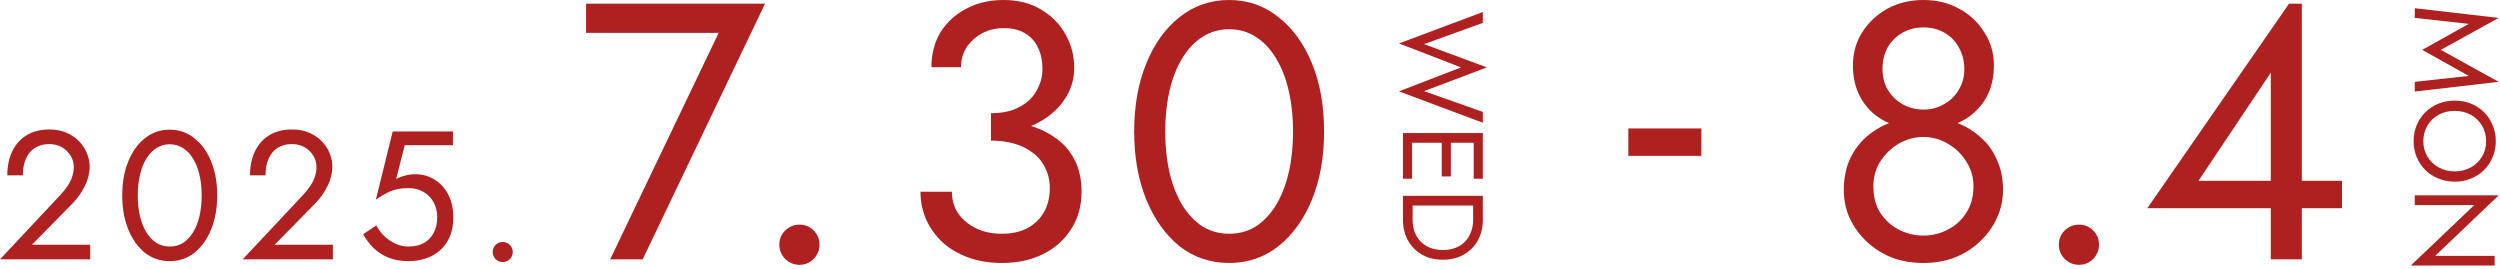
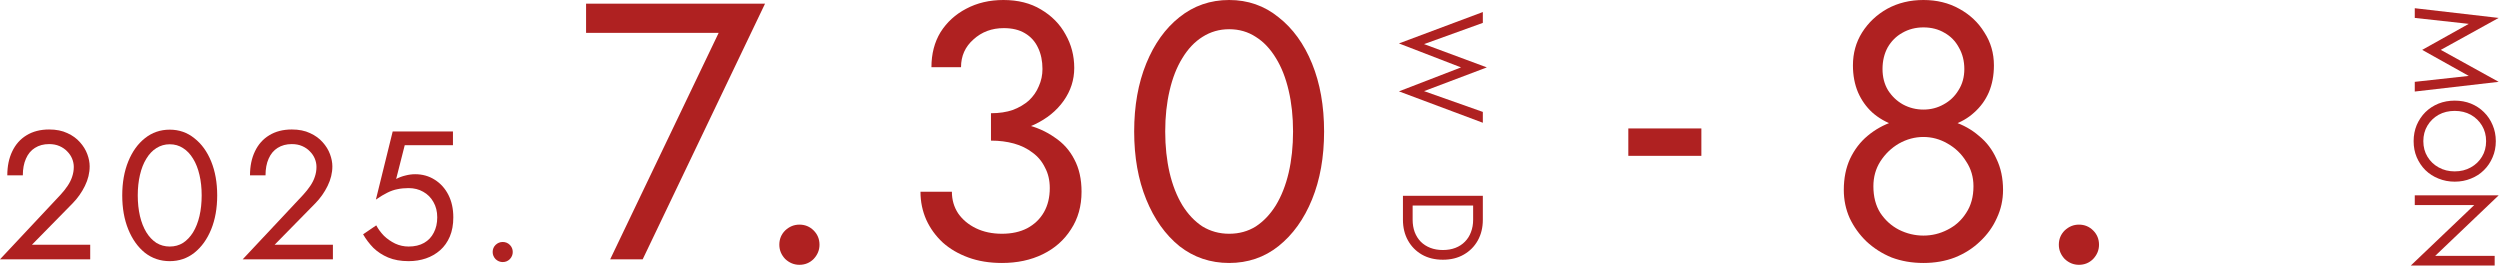
<svg xmlns="http://www.w3.org/2000/svg" width="381" height="41" viewBox="0 0 381 41" fill="none">
-   <path d="M327.254 31.728L348.852 0.557H350.8V39.521H346.068V29.724V29.112V11.077L335.047 27.553H348.017H348.963H356.923V31.728H327.254Z" fill="#AF2121" />
  <path d="M313.767 37.294C313.767 36.441 314.064 35.717 314.657 35.123C315.288 34.53 316.012 34.233 316.828 34.233C317.682 34.233 318.405 34.53 318.999 35.123C319.593 35.717 319.89 36.441 319.89 37.294C319.89 38.111 319.593 38.834 318.999 39.465C318.405 40.059 317.682 40.356 316.828 40.356C316.012 40.356 315.288 40.059 314.657 39.465C314.064 38.834 313.767 38.111 313.767 37.294Z" fill="#AF2121" />
  <path d="M282.387 9.964C282.387 8.108 282.851 6.438 283.779 4.954C284.743 3.433 286.024 2.227 287.619 1.336C289.252 0.445 291.089 0 293.13 0C295.171 0 296.989 0.445 298.585 1.336C300.218 2.227 301.498 3.433 302.426 4.954C303.39 6.438 303.873 8.108 303.873 9.964C303.873 11.485 303.613 12.858 303.094 14.083C302.574 15.27 301.832 16.291 300.867 17.144C299.939 17.998 298.808 18.647 297.472 19.092C296.173 19.538 294.726 19.76 293.13 19.76C291.534 19.76 290.068 19.538 288.733 19.092C287.434 18.647 286.302 17.998 285.337 17.144C284.409 16.291 283.686 15.27 283.166 14.083C282.647 12.858 282.387 11.485 282.387 9.964ZM286.896 10.52C286.896 11.745 287.174 12.821 287.731 13.749C288.324 14.677 289.085 15.4 290.013 15.92C290.978 16.439 292.017 16.699 293.13 16.699C294.243 16.699 295.264 16.439 296.191 15.92C297.156 15.4 297.917 14.677 298.474 13.749C299.067 12.821 299.364 11.745 299.364 10.52C299.364 9.296 299.086 8.201 298.529 7.236C298.01 6.271 297.286 5.529 296.358 5.01C295.431 4.453 294.354 4.175 293.13 4.175C291.942 4.175 290.866 4.453 289.901 5.01C288.974 5.529 288.232 6.271 287.675 7.236C287.155 8.201 286.896 9.296 286.896 10.52ZM280.995 28.945C280.995 27.163 281.311 25.586 281.942 24.213C282.61 22.803 283.5 21.634 284.613 20.707C285.764 19.742 287.063 19.018 288.51 18.536C289.994 18.053 291.534 17.812 293.13 17.812C294.726 17.812 296.247 18.053 297.694 18.536C299.179 19.018 300.477 19.742 301.591 20.707C302.741 21.634 303.632 22.803 304.262 24.213C304.93 25.586 305.264 27.163 305.264 28.945C305.264 30.466 304.949 31.895 304.318 33.231C303.724 34.567 302.871 35.754 301.758 36.793C300.681 37.832 299.401 38.649 297.917 39.242C296.47 39.799 294.874 40.077 293.13 40.077C291.386 40.077 289.772 39.799 288.287 39.242C286.84 38.649 285.56 37.832 284.446 36.793C283.37 35.754 282.517 34.567 281.886 33.231C281.292 31.895 280.995 30.466 280.995 28.945ZM285.504 28.388C285.504 29.984 285.857 31.338 286.562 32.452C287.304 33.565 288.25 34.418 289.4 35.012C290.588 35.606 291.831 35.903 293.13 35.903C294.429 35.903 295.653 35.606 296.804 35.012C297.991 34.418 298.937 33.565 299.642 32.452C300.385 31.338 300.756 29.984 300.756 28.388C300.756 26.978 300.385 25.716 299.642 24.603C298.937 23.453 297.991 22.544 296.804 21.875C295.653 21.208 294.429 20.874 293.13 20.874C291.831 20.874 290.588 21.208 289.4 21.875C288.25 22.544 287.304 23.453 286.562 24.603C285.857 25.716 285.504 26.978 285.504 28.388Z" fill="#AF2121" />
  <path d="M248.156 23.75V19.575H259.289V23.75H248.156Z" fill="#AF2121" />
  <path d="M177.579 20.039C177.579 22.302 177.802 24.399 178.247 26.329C178.692 28.221 179.342 29.872 180.195 31.283C181.049 32.656 182.069 33.732 183.257 34.511C184.481 35.253 185.836 35.624 187.32 35.624C188.841 35.624 190.196 35.253 191.383 34.511C192.571 33.732 193.591 32.656 194.445 31.283C195.298 29.872 195.948 28.221 196.393 26.329C196.838 24.399 197.061 22.302 197.061 20.039C197.061 17.775 196.838 15.697 196.393 13.804C195.948 11.875 195.298 10.223 194.445 8.85C193.591 7.44 192.571 6.364 191.383 5.622C190.196 4.843 188.841 4.453 187.32 4.453C185.836 4.453 184.481 4.843 183.257 5.622C182.069 6.364 181.049 7.44 180.195 8.85C179.342 10.223 178.692 11.875 178.247 13.804C177.802 15.697 177.579 17.775 177.579 20.039ZM172.848 20.039C172.848 16.142 173.46 12.691 174.685 9.685C175.909 6.68 177.598 4.323 179.75 2.616C181.939 0.872 184.463 0 187.32 0C190.177 0 192.682 0.872 194.835 2.616C197.024 4.323 198.731 6.68 199.956 9.685C201.18 12.691 201.792 16.142 201.792 20.039C201.792 23.935 201.18 27.386 199.956 30.392C198.731 33.398 197.024 35.773 194.835 37.517C192.682 39.224 190.177 40.077 187.32 40.077C184.463 40.077 181.939 39.224 179.75 37.517C177.598 35.773 175.909 33.398 174.685 30.392C173.46 27.386 172.848 23.935 172.848 20.039Z" fill="#AF2121" />
  <path d="M151.024 20.317V17.256C152.286 17.256 153.399 17.088 154.364 16.755C155.329 16.384 156.145 15.901 156.813 15.307C157.481 14.677 157.982 13.953 158.316 13.136C158.687 12.32 158.872 11.448 158.872 10.52C158.872 9.296 158.65 8.22 158.204 7.292C157.759 6.327 157.091 5.585 156.201 5.065C155.347 4.546 154.271 4.286 152.972 4.286C151.154 4.286 149.614 4.861 148.352 6.012C147.09 7.125 146.46 8.535 146.46 10.242H141.951C141.951 8.201 142.415 6.42 143.342 4.898C144.307 3.377 145.606 2.189 147.239 1.336C148.909 0.445 150.801 0 152.917 0C155.143 0 157.054 0.482 158.65 1.447C160.283 2.412 161.526 3.674 162.379 5.232C163.27 6.791 163.715 8.498 163.715 10.353C163.715 12.172 163.177 13.841 162.101 15.363C161.025 16.884 159.54 18.09 157.648 18.981C155.755 19.872 153.547 20.317 151.024 20.317ZM152.694 40.077C150.801 40.077 149.094 39.799 147.573 39.242C146.051 38.686 144.753 37.925 143.676 36.96C142.6 35.958 141.765 34.808 141.172 33.509C140.578 32.173 140.281 30.744 140.281 29.223H145.068C145.068 30.448 145.383 31.542 146.014 32.507C146.682 33.472 147.591 34.233 148.742 34.789C149.892 35.346 151.21 35.624 152.694 35.624C154.178 35.624 155.458 35.346 156.535 34.789C157.648 34.196 158.501 33.379 159.095 32.34C159.689 31.301 159.986 30.076 159.986 28.666C159.986 27.479 159.744 26.44 159.262 25.549C158.817 24.622 158.186 23.861 157.37 23.267C156.553 22.636 155.607 22.172 154.531 21.875C153.455 21.579 152.286 21.43 151.024 21.43V18.369C152.916 18.369 154.679 18.573 156.312 18.981C157.982 19.389 159.448 20.039 160.709 20.929C162.008 21.783 163.01 22.896 163.715 24.269C164.457 25.642 164.828 27.293 164.828 29.223C164.828 31.413 164.29 33.324 163.214 34.956C162.175 36.589 160.746 37.851 158.928 38.741C157.11 39.632 155.032 40.077 152.694 40.077Z" fill="#AF2121" />
  <path d="M118.769 37.294C118.769 36.441 119.066 35.717 119.66 35.123C120.291 34.53 121.014 34.233 121.831 34.233C122.684 34.233 123.408 34.53 124.001 35.123C124.595 35.717 124.892 36.441 124.892 37.294C124.892 38.111 124.595 38.834 124.001 39.465C123.408 40.059 122.684 40.356 121.831 40.356C121.014 40.356 120.291 40.059 119.66 39.465C119.066 38.834 118.769 38.111 118.769 37.294Z" fill="#AF2121" />
  <path d="M89.317 5.01V0.557H116.592L97.945 39.521H92.991L109.523 5.01H89.317Z" fill="#AF2121" />
  <path d="M75.082 38.407C75.082 37.981 75.23 37.619 75.527 37.322C75.843 37.025 76.204 36.877 76.612 36.877C77.039 36.877 77.401 37.025 77.698 37.322C77.995 37.619 78.143 37.981 78.143 38.407C78.143 38.816 77.995 39.177 77.698 39.493C77.401 39.79 77.039 39.938 76.612 39.938C76.204 39.938 75.843 39.79 75.527 39.493C75.23 39.177 75.082 38.816 75.082 38.407Z" fill="#AF2121" />
  <path d="M69.085 33.12C69.085 34.233 68.909 35.207 68.557 36.042C68.204 36.877 67.712 37.572 67.082 38.129C66.451 38.686 65.727 39.103 64.911 39.382C64.094 39.66 63.213 39.799 62.267 39.799C61.079 39.799 60.04 39.614 59.15 39.242C58.278 38.871 57.526 38.38 56.895 37.767C56.283 37.136 55.763 36.45 55.337 35.708L57.34 34.344C57.637 34.901 58.027 35.429 58.51 35.931C59.01 36.413 59.586 36.812 60.235 37.127C60.884 37.424 61.562 37.572 62.267 37.572C63.194 37.572 63.983 37.387 64.632 37.016C65.282 36.645 65.773 36.125 66.107 35.457C66.46 34.789 66.636 34.01 66.636 33.12C66.636 32.229 66.441 31.45 66.052 30.782C65.681 30.114 65.161 29.594 64.493 29.223C63.844 28.852 63.102 28.666 62.267 28.666C61.654 28.666 61.089 28.722 60.569 28.833C60.068 28.926 59.558 29.102 59.038 29.362C58.537 29.603 57.953 29.956 57.285 30.42L59.845 20.039H69.03V22.126H61.682L60.374 27.275C60.838 27.034 61.311 26.857 61.794 26.746C62.294 26.616 62.786 26.551 63.269 26.551C64.382 26.551 65.375 26.83 66.247 27.386C67.137 27.943 67.833 28.713 68.334 29.696C68.835 30.68 69.085 31.821 69.085 33.12Z" fill="#AF2121" />
  <path d="M36.986 39.521L46.199 29.696C46.625 29.232 46.987 28.778 47.284 28.332C47.599 27.869 47.831 27.405 47.98 26.941C48.147 26.459 48.23 25.957 48.23 25.438C48.23 25.011 48.147 24.594 47.98 24.186C47.813 23.777 47.562 23.406 47.228 23.072C46.913 22.738 46.523 22.469 46.059 22.265C45.596 22.061 45.067 21.959 44.473 21.959C43.638 21.959 42.915 22.154 42.302 22.544C41.709 22.915 41.254 23.462 40.938 24.186C40.623 24.891 40.465 25.735 40.465 26.718H38.1C38.1 25.327 38.35 24.111 38.851 23.072C39.352 22.015 40.076 21.198 41.022 20.623C41.987 20.029 43.137 19.733 44.473 19.733C45.549 19.733 46.477 19.918 47.256 20.289C48.035 20.642 48.676 21.106 49.177 21.681C49.678 22.237 50.049 22.84 50.29 23.49C50.531 24.139 50.652 24.761 50.652 25.355C50.652 26.356 50.41 27.349 49.928 28.332C49.446 29.316 48.824 30.197 48.063 30.977L41.857 37.294H50.735V39.521H36.986Z" fill="#AF2121" />
  <path d="M20.994 29.78C20.994 30.912 21.106 31.96 21.328 32.925C21.551 33.871 21.876 34.697 22.302 35.402C22.729 36.088 23.239 36.626 23.833 37.016C24.445 37.387 25.123 37.572 25.865 37.572C26.626 37.572 27.303 37.387 27.896 37.016C28.49 36.626 29 36.088 29.427 35.402C29.854 34.697 30.179 33.871 30.401 32.925C30.624 31.96 30.735 30.912 30.735 29.78C30.735 28.648 30.624 27.609 30.401 26.663C30.179 25.698 29.854 24.872 29.427 24.186C29 23.48 28.49 22.942 27.896 22.571C27.303 22.182 26.626 21.987 25.865 21.987C25.123 21.987 24.445 22.182 23.833 22.571C23.239 22.942 22.729 23.48 22.302 24.186C21.876 24.872 21.551 25.698 21.328 26.663C21.106 27.609 20.994 28.648 20.994 29.78ZM18.629 29.78C18.629 27.831 18.935 26.106 19.547 24.603C20.159 23.1 21.004 21.922 22.08 21.069C23.174 20.196 24.436 19.76 25.865 19.76C27.294 19.76 28.546 20.196 29.622 21.069C30.717 21.922 31.57 23.1 32.183 24.603C32.795 26.106 33.101 27.831 33.101 29.78C33.101 31.728 32.795 33.453 32.183 34.956C31.57 36.459 30.717 37.647 29.622 38.519C28.546 39.372 27.294 39.799 25.865 39.799C24.436 39.799 23.174 39.372 22.08 38.519C21.004 37.647 20.159 36.459 19.547 34.956C18.935 33.453 18.629 31.728 18.629 29.78Z" fill="#AF2121" />
  <path d="M0 39.521L9.212 29.696C9.639 29.232 10.001 28.778 10.298 28.332C10.613 27.869 10.845 27.405 10.993 26.941C11.16 26.459 11.244 25.957 11.244 25.438C11.244 25.011 11.16 24.594 10.993 24.186C10.826 23.777 10.576 23.406 10.242 23.072C9.927 22.738 9.537 22.469 9.073 22.265C8.609 22.061 8.08 21.959 7.487 21.959C6.652 21.959 5.928 22.154 5.316 22.544C4.722 22.915 4.267 23.462 3.952 24.186C3.637 24.891 3.479 25.735 3.479 26.718H1.113C1.113 25.327 1.364 24.111 1.865 23.072C2.366 22.015 3.089 21.198 4.036 20.623C5 20.029 6.151 19.733 7.487 19.733C8.563 19.733 9.491 19.918 10.27 20.289C11.049 20.642 11.689 21.106 12.19 21.681C12.691 22.237 13.062 22.84 13.303 23.49C13.545 24.139 13.665 24.761 13.665 25.355C13.665 26.356 13.424 27.349 12.942 28.332C12.459 29.316 11.838 30.197 11.077 30.977L4.871 37.294H13.749V39.521H0Z" fill="#AF2121" />
  <path d="M225.984 29.841V31.319H213.808V29.841H225.984ZM213.808 33.493V30.658H215.286V33.493C215.286 34.178 215.391 34.804 215.6 35.372C215.82 35.94 216.127 36.427 216.521 36.833C216.927 37.239 217.414 37.552 217.983 37.773C218.551 37.993 219.189 38.103 219.896 38.103C220.603 38.103 221.241 37.993 221.809 37.773C222.378 37.552 222.859 37.239 223.253 36.833C223.659 36.427 223.966 35.94 224.175 35.372C224.395 34.804 224.506 34.178 224.506 33.493V30.658H225.984V33.493C225.984 34.676 225.729 35.726 225.219 36.642C224.709 37.558 223.995 38.277 223.079 38.799C222.175 39.321 221.114 39.582 219.896 39.582C218.678 39.582 217.611 39.321 216.695 38.799C215.791 38.277 215.083 37.558 214.573 36.642C214.063 35.726 213.808 34.676 213.808 33.493Z" fill="#AF2121" />
-   <path d="M213.808 21.095H215.199V27.235H213.808V21.095ZM224.593 21.095H225.984V27.235H224.593V21.095ZM219.722 21.095H221.114V26.887H219.722V21.095ZM225.984 20.277V21.756H213.808V20.277H225.984Z" fill="#AF2121" />
  <path d="M217.026 13.889L225.984 17.055V18.707L213.199 13.924L222.662 10.271L213.199 6.618L225.984 1.834V3.487L217.026 6.722L226.593 10.271L217.026 13.889Z" fill="#AF2121" />
  <path d="M380.188 38.992V40.471H367.402L377.074 31.252H368.011V29.773H380.796L371.125 38.992H380.188Z" fill="#AF2121" />
  <path d="M374.099 16.9C373.183 16.9 372.366 17.097 371.647 17.492C370.928 17.898 370.36 18.448 369.942 19.144C369.525 19.84 369.316 20.628 369.316 21.51C369.316 22.403 369.525 23.191 369.942 23.875C370.36 24.571 370.928 25.116 371.647 25.511C372.366 25.916 373.183 26.119 374.099 26.119C375.016 26.119 375.833 25.916 376.552 25.511C377.271 25.116 377.839 24.571 378.257 23.875C378.674 23.191 378.883 22.403 378.883 21.51C378.883 20.628 378.674 19.84 378.257 19.144C377.839 18.448 377.271 17.898 376.552 17.492C375.833 17.097 375.016 16.9 374.099 16.9ZM374.099 15.335C374.992 15.335 375.816 15.485 376.57 15.787C377.335 16.1 377.996 16.535 378.553 17.091C379.121 17.648 379.561 18.303 379.875 19.057C380.199 19.811 380.362 20.628 380.362 21.51C380.362 22.403 380.199 23.22 379.875 23.962C379.561 24.716 379.121 25.371 378.553 25.928C377.996 26.485 377.335 26.914 376.57 27.215C375.816 27.528 374.992 27.685 374.099 27.685C373.218 27.685 372.395 27.528 371.629 27.215C370.864 26.914 370.197 26.485 369.629 25.928C369.072 25.371 368.632 24.716 368.307 23.962C367.994 23.22 367.837 22.403 367.837 21.51C367.837 20.628 367.994 19.811 368.307 19.057C368.632 18.303 369.072 17.648 369.629 17.091C370.197 16.535 370.864 16.1 371.629 15.787C372.395 15.485 373.218 15.335 374.099 15.335Z" fill="#AF2121" />
  <path d="M376.239 3.636L368.011 2.731V1.252L380.796 2.731L371.977 7.601L380.796 12.472L368.011 13.951V12.472L376.239 11.568L369.142 7.601L376.239 3.636Z" fill="#AF2121" />
</svg>